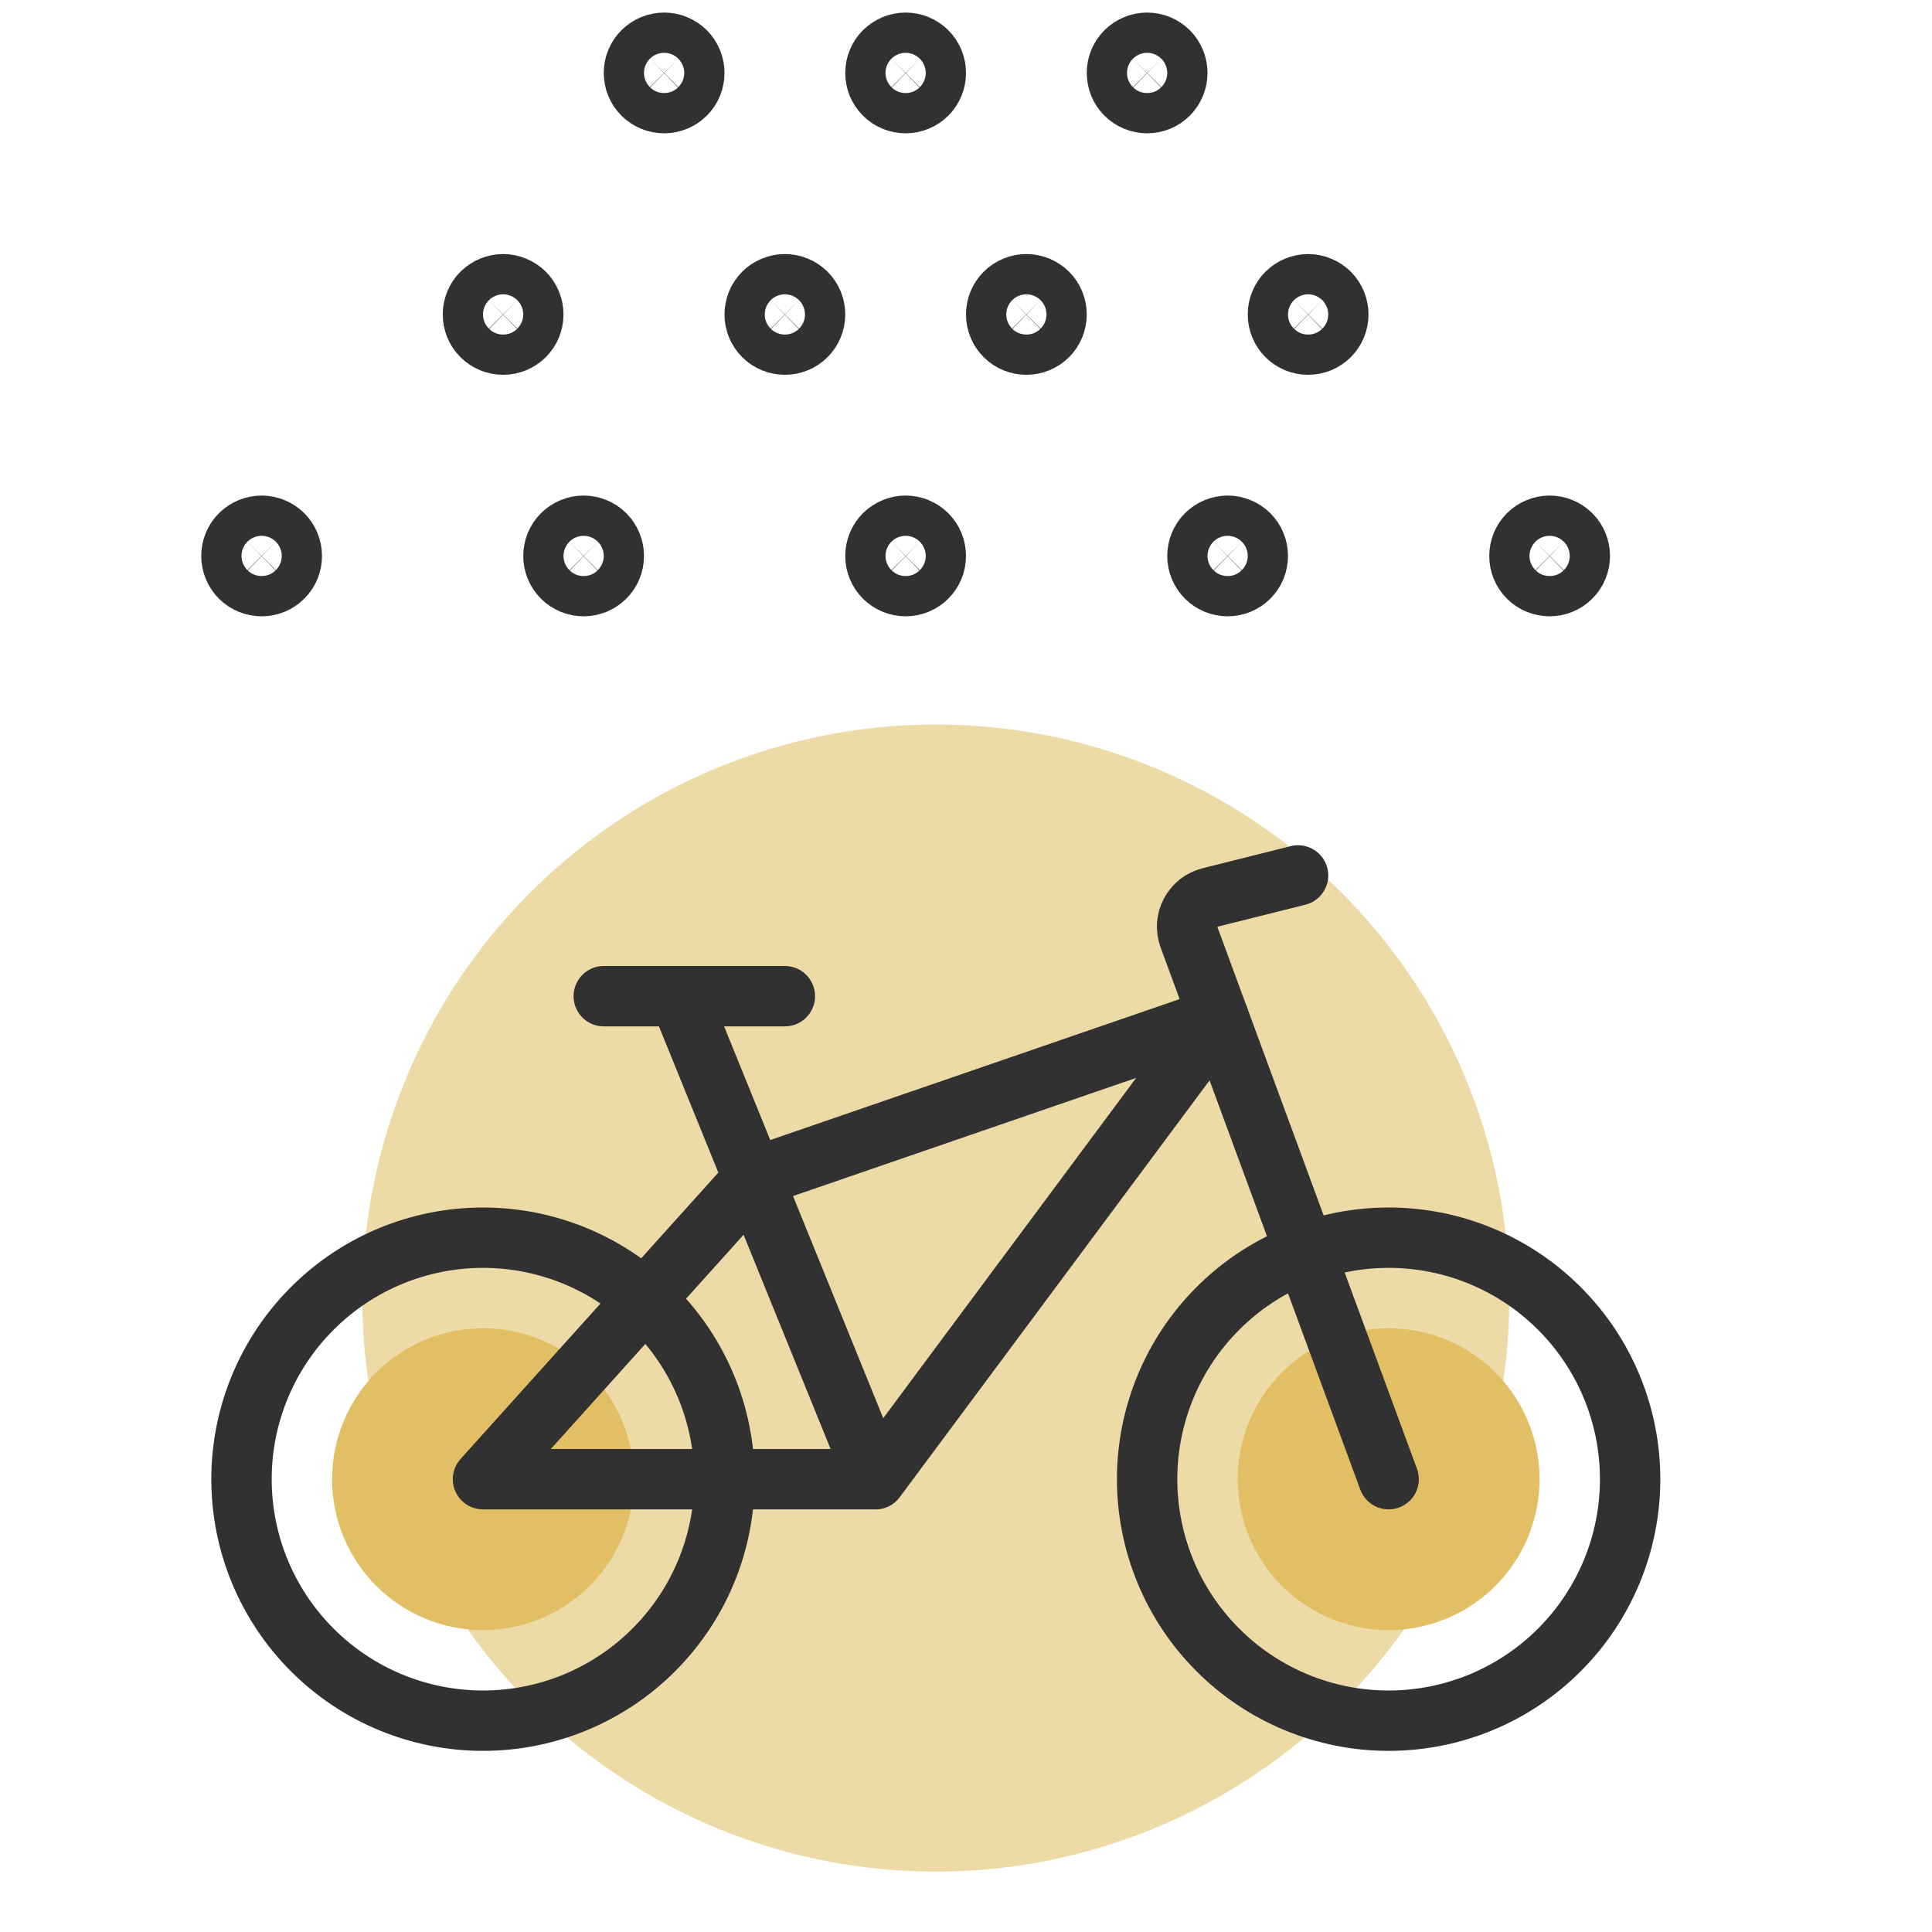
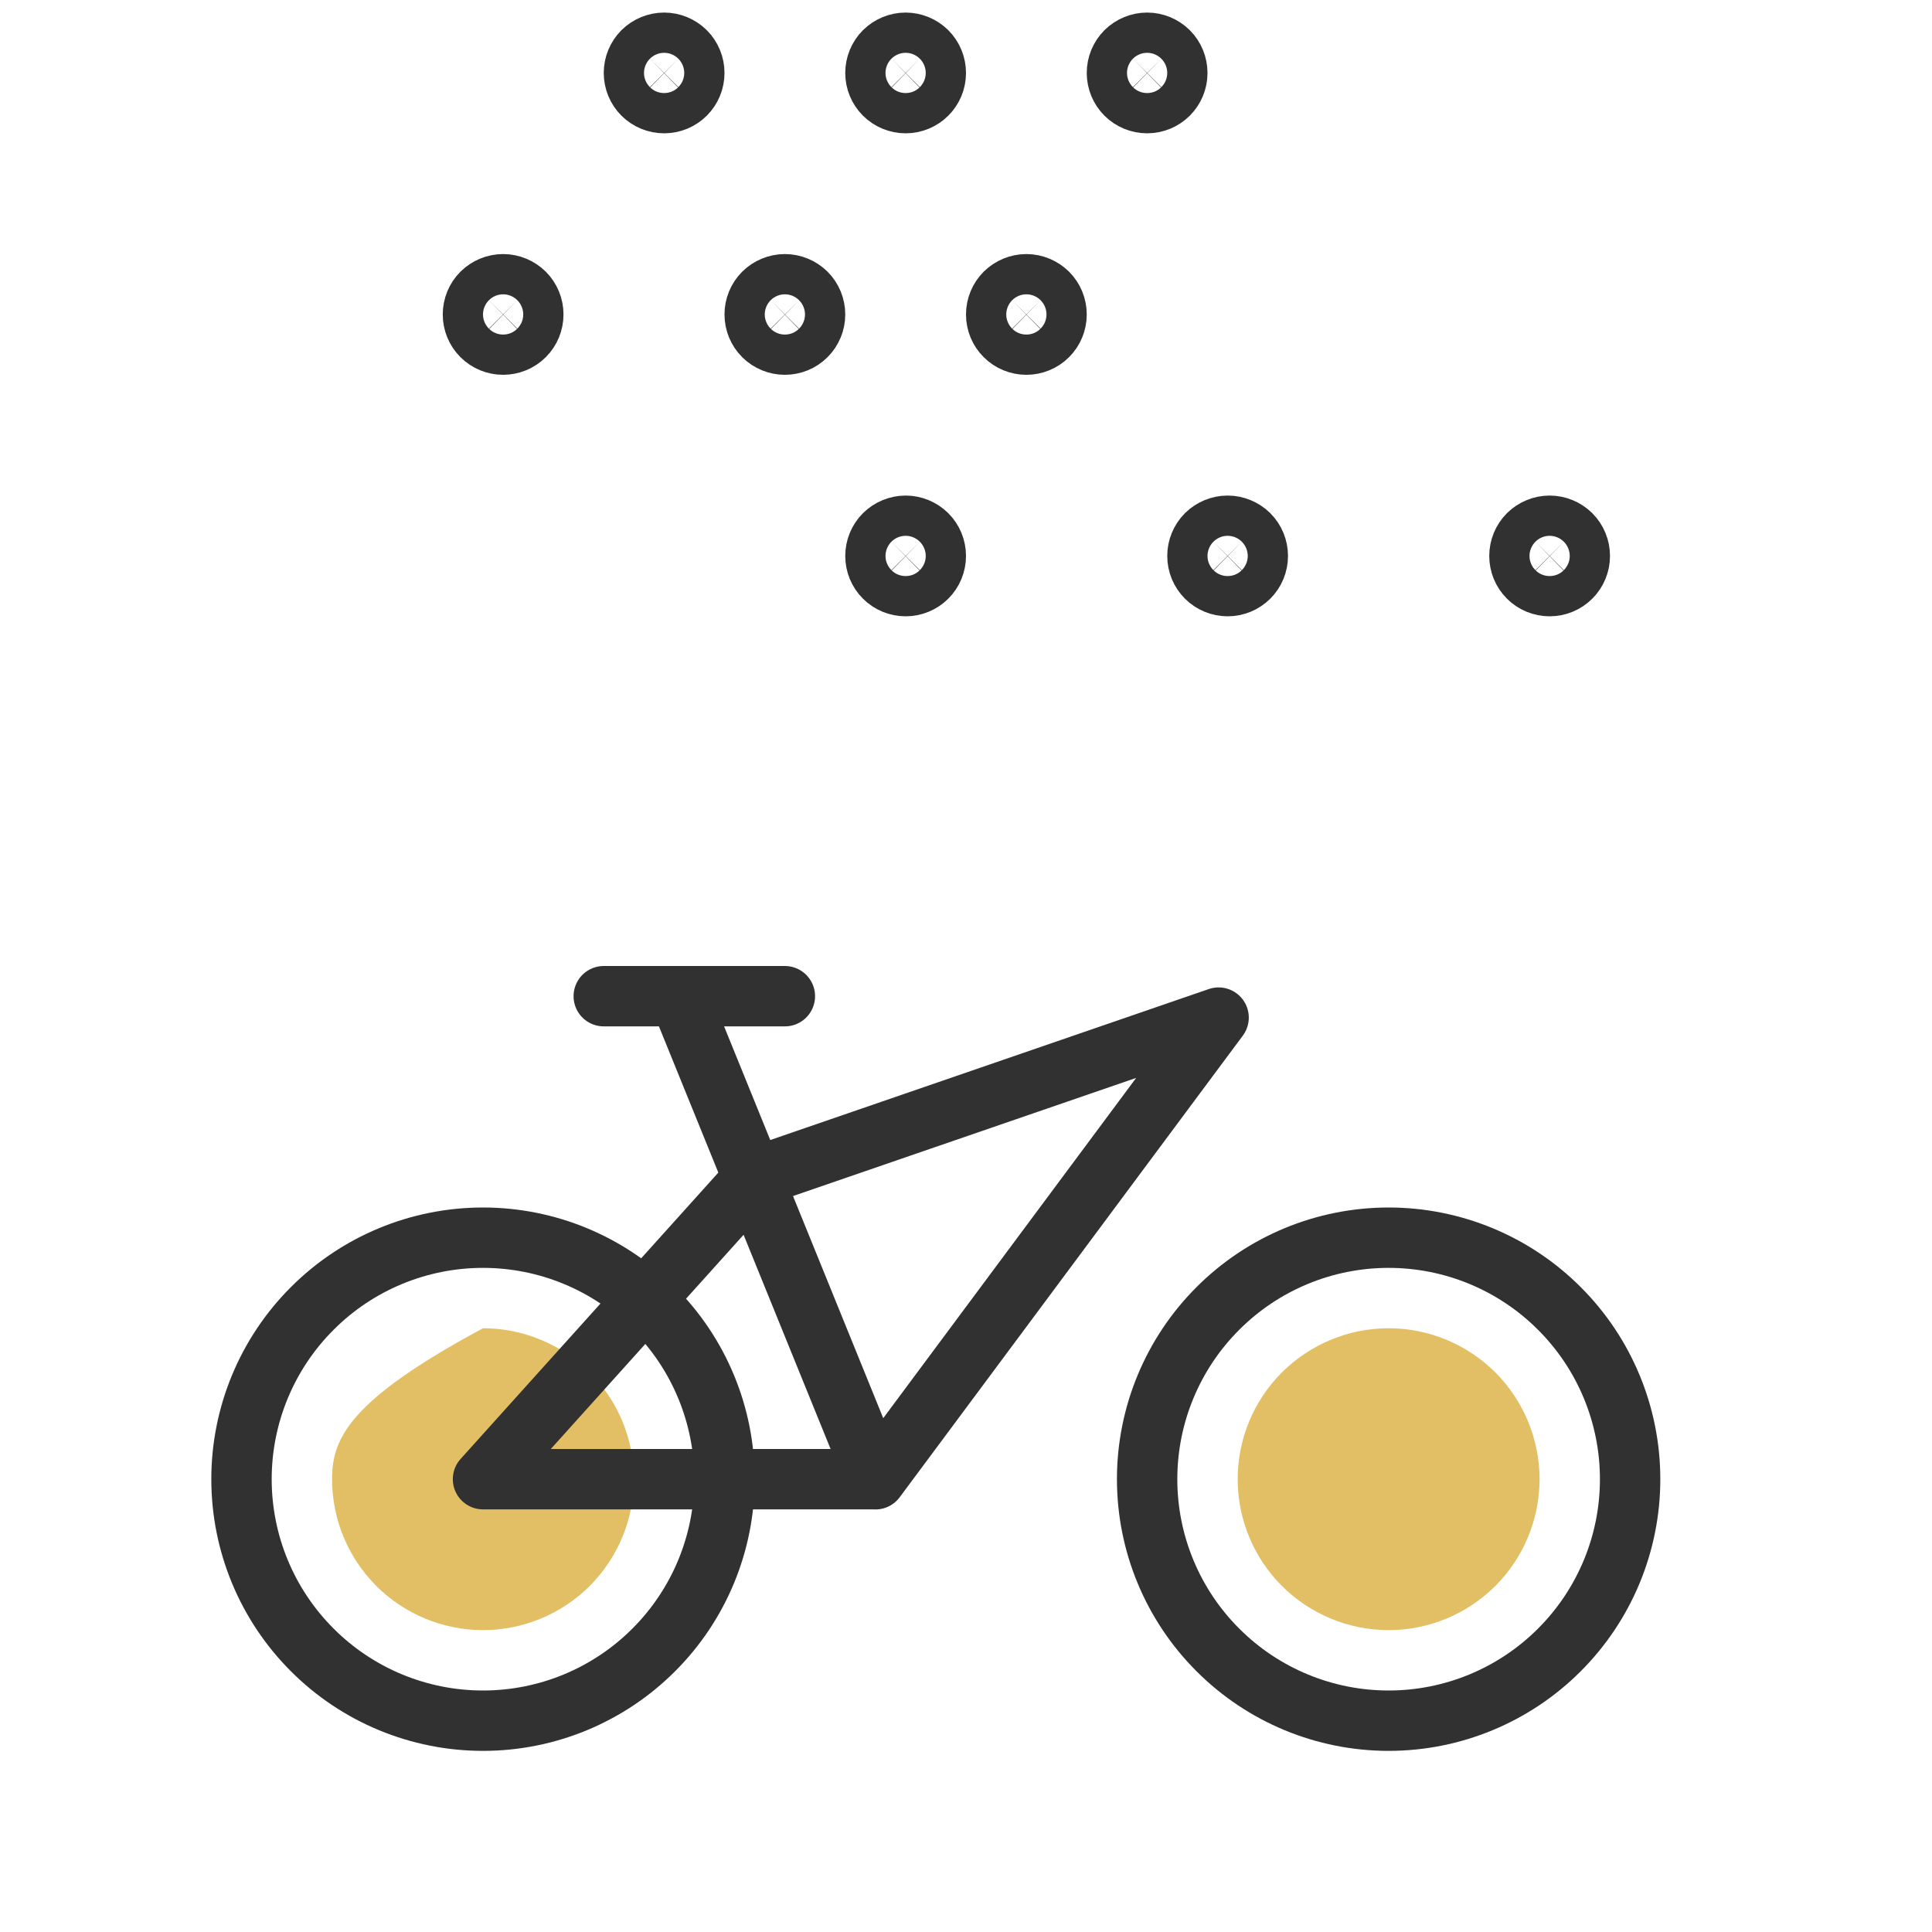
<svg xmlns="http://www.w3.org/2000/svg" width="24" height="24" viewBox="0 0 24 24" fill="none">
-   <path d="M4.5 16.125C4.5 18.015 5.251 19.827 6.587 21.163C7.923 22.499 9.735 23.25 11.625 23.25C13.515 23.25 15.327 22.499 16.663 21.163C17.999 19.827 18.75 18.015 18.75 16.125C18.75 14.235 17.999 12.423 16.663 11.087C15.327 9.751 13.515 9 11.625 9C9.735 9 7.923 9.751 6.587 11.087C5.251 12.423 4.5 14.235 4.5 16.125Z" fill="#EDDBA7" />
-   <path d="M4.125 18.375C4.125 18.872 4.323 19.349 4.674 19.701C5.026 20.052 5.503 20.25 6 20.25C6.497 20.25 6.974 20.052 7.326 19.701C7.677 19.349 7.875 18.872 7.875 18.375C7.875 17.878 7.677 17.401 7.326 17.049C6.974 16.698 6.497 16.5 6 16.5C5.503 16.5 5.026 16.698 4.674 17.049C4.323 17.401 4.125 17.878 4.125 18.375Z" fill="#E2BF64" />
+   <path d="M4.125 18.375C4.125 18.872 4.323 19.349 4.674 19.701C5.026 20.052 5.503 20.25 6 20.25C6.497 20.25 6.974 20.052 7.326 19.701C7.677 19.349 7.875 18.872 7.875 18.375C7.875 17.878 7.677 17.401 7.326 17.049C6.974 16.698 6.497 16.5 6 16.5C4.323 17.401 4.125 17.878 4.125 18.375Z" fill="#E2BF64" />
  <path d="M15.375 18.375C15.375 18.872 15.572 19.349 15.924 19.701C16.276 20.052 16.753 20.25 17.25 20.25C17.747 20.25 18.224 20.052 18.576 19.701C18.927 19.349 19.125 18.872 19.125 18.375C19.125 17.878 18.927 17.401 18.576 17.049C18.224 16.698 17.747 16.5 17.25 16.5C16.753 16.5 16.276 16.698 15.924 17.049C15.572 17.401 15.375 17.878 15.375 18.375Z" fill="#E2BF64" />
  <path d="M10.875 18.376L15.138 12.641L9.375 14.625L6 18.375H10.875L8.438 12.375" stroke="#313131" stroke-width="0.75" stroke-linecap="round" stroke-linejoin="round" />
-   <path d="M17.25 18.375L14.77 11.642C14.752 11.593 14.744 11.54 14.747 11.488C14.751 11.435 14.765 11.384 14.79 11.337C14.815 11.291 14.849 11.25 14.89 11.217C14.932 11.185 14.98 11.162 15.031 11.149L16.125 10.875" stroke="#313131" stroke-width="0.75" stroke-linecap="round" stroke-linejoin="round" />
  <path d="M7.5 12.375H9.75" stroke="#313131" stroke-width="0.75" stroke-linecap="round" stroke-linejoin="round" />
  <path d="M3 18.375C3 19.171 3.316 19.934 3.879 20.496C4.441 21.059 5.204 21.375 6 21.375C6.796 21.375 7.559 21.059 8.121 20.496C8.684 19.934 9 19.171 9 18.375C9 17.579 8.684 16.816 8.121 16.254C7.559 15.691 6.796 15.375 6 15.375C5.204 15.375 4.441 15.691 3.879 16.254C3.316 16.816 3 17.579 3 18.375Z" stroke="#313131" stroke-width="0.75" stroke-linecap="round" stroke-linejoin="round" />
  <path d="M14.25 18.375C14.25 19.171 14.566 19.934 15.129 20.496C15.691 21.059 16.454 21.375 17.25 21.375C18.046 21.375 18.809 21.059 19.371 20.496C19.934 19.934 20.25 19.171 20.25 18.375C20.25 17.579 19.934 16.816 19.371 16.254C18.809 15.691 18.046 15.375 17.25 15.375C16.454 15.375 15.691 15.691 15.129 16.254C14.566 16.816 14.25 17.579 14.25 18.375Z" stroke="#313131" stroke-width="0.75" stroke-linecap="round" stroke-linejoin="round" />
  <path d="M11 0.906C11 0.973 11.026 1.036 11.073 1.083C11.12 1.13 11.184 1.156 11.25 1.156C11.316 1.156 11.38 1.13 11.427 1.083C11.474 1.036 11.5 0.973 11.5 0.906C11.5 0.84 11.474 0.776 11.427 0.729C11.38 0.683 11.316 0.656 11.25 0.656C11.184 0.656 11.12 0.683 11.073 0.729C11.026 0.776 11 0.84 11 0.906Z" stroke="#313131" stroke-linecap="round" stroke-linejoin="round" />
  <path d="M9.5 3.906C9.5 3.973 9.526 4.036 9.573 4.083C9.62 4.13 9.684 4.156 9.75 4.156C9.816 4.156 9.88 4.13 9.927 4.083C9.974 4.036 10 3.973 10 3.906C10 3.84 9.974 3.776 9.927 3.729C9.88 3.683 9.816 3.656 9.75 3.656C9.684 3.656 9.62 3.683 9.573 3.729C9.526 3.776 9.5 3.84 9.5 3.906Z" stroke="#313131" stroke-linecap="round" stroke-linejoin="round" />
  <path d="M11 6.906C11 6.973 11.026 7.036 11.073 7.083C11.12 7.13 11.184 7.156 11.25 7.156C11.316 7.156 11.38 7.13 11.427 7.083C11.474 7.036 11.5 6.973 11.5 6.906C11.5 6.84 11.474 6.776 11.427 6.729C11.38 6.683 11.316 6.656 11.25 6.656C11.184 6.656 11.12 6.683 11.073 6.729C11.026 6.776 11 6.84 11 6.906Z" stroke="#313131" stroke-linecap="round" stroke-linejoin="round" />
  <path d="M8 0.906C8 0.973 8.026 1.036 8.073 1.083C8.12 1.13 8.184 1.156 8.25 1.156C8.316 1.156 8.38 1.13 8.427 1.083C8.474 1.036 8.5 0.973 8.5 0.906C8.5 0.84 8.474 0.776 8.427 0.729C8.38 0.683 8.316 0.656 8.25 0.656C8.184 0.656 8.12 0.683 8.073 0.729C8.026 0.776 8 0.84 8 0.906Z" stroke="#313131" stroke-linecap="round" stroke-linejoin="round" />
  <path d="M6 3.906C6 3.973 6.026 4.036 6.073 4.083C6.12 4.13 6.184 4.156 6.25 4.156C6.316 4.156 6.38 4.13 6.427 4.083C6.474 4.036 6.5 3.973 6.5 3.906C6.5 3.84 6.474 3.776 6.427 3.729C6.38 3.683 6.316 3.656 6.25 3.656C6.184 3.656 6.12 3.683 6.073 3.729C6.026 3.776 6 3.84 6 3.906Z" stroke="#313131" stroke-linecap="round" stroke-linejoin="round" />
-   <path d="M7 6.906C7 6.973 7.026 7.036 7.073 7.083C7.12 7.13 7.184 7.156 7.25 7.156C7.316 7.156 7.38 7.13 7.427 7.083C7.474 7.036 7.5 6.973 7.5 6.906C7.5 6.84 7.474 6.776 7.427 6.729C7.38 6.683 7.316 6.656 7.25 6.656C7.184 6.656 7.12 6.683 7.073 6.729C7.026 6.776 7 6.84 7 6.906Z" stroke="#313131" stroke-linecap="round" stroke-linejoin="round" />
-   <path d="M3 6.906C3 6.973 3.026 7.036 3.073 7.083C3.12 7.13 3.184 7.156 3.25 7.156C3.316 7.156 3.38 7.13 3.427 7.083C3.474 7.036 3.5 6.973 3.5 6.906C3.5 6.84 3.474 6.776 3.427 6.729C3.38 6.683 3.316 6.656 3.25 6.656C3.184 6.656 3.12 6.683 3.073 6.729C3.026 6.776 3 6.84 3 6.906Z" stroke="#313131" stroke-linecap="round" stroke-linejoin="round" />
  <path d="M14 0.906C14 0.973 14.026 1.036 14.073 1.083C14.12 1.13 14.184 1.156 14.25 1.156C14.316 1.156 14.38 1.13 14.427 1.083C14.474 1.036 14.5 0.973 14.5 0.906C14.5 0.84 14.474 0.776 14.427 0.729C14.38 0.683 14.316 0.656 14.25 0.656C14.184 0.656 14.12 0.683 14.073 0.729C14.026 0.776 14 0.84 14 0.906Z" stroke="#313131" stroke-linecap="round" stroke-linejoin="round" />
  <path d="M12.5 3.906C12.5 3.973 12.526 4.036 12.573 4.083C12.62 4.13 12.684 4.156 12.75 4.156C12.816 4.156 12.88 4.13 12.927 4.083C12.974 4.036 13 3.973 13 3.906C13 3.84 12.974 3.776 12.927 3.729C12.88 3.683 12.816 3.656 12.75 3.656C12.684 3.656 12.62 3.683 12.573 3.729C12.526 3.776 12.5 3.84 12.5 3.906Z" stroke="#313131" stroke-linecap="round" stroke-linejoin="round" />
  <path d="M15 6.906C15 6.973 15.026 7.036 15.073 7.083C15.12 7.13 15.184 7.156 15.25 7.156C15.316 7.156 15.38 7.13 15.427 7.083C15.474 7.036 15.5 6.973 15.5 6.906C15.5 6.84 15.474 6.776 15.427 6.729C15.38 6.683 15.316 6.656 15.25 6.656C15.184 6.656 15.12 6.683 15.073 6.729C15.026 6.776 15 6.84 15 6.906Z" stroke="#313131" stroke-linecap="round" stroke-linejoin="round" />
-   <path d="M16 3.906C16 3.973 16.026 4.036 16.073 4.083C16.12 4.13 16.184 4.156 16.25 4.156C16.316 4.156 16.38 4.13 16.427 4.083C16.474 4.036 16.5 3.973 16.5 3.906C16.5 3.84 16.474 3.776 16.427 3.729C16.38 3.683 16.316 3.656 16.25 3.656C16.184 3.656 16.12 3.683 16.073 3.729C16.026 3.776 16 3.84 16 3.906Z" stroke="#313131" stroke-linecap="round" stroke-linejoin="round" />
  <path d="M19 6.906C19 6.973 19.026 7.036 19.073 7.083C19.12 7.13 19.184 7.156 19.25 7.156C19.316 7.156 19.38 7.13 19.427 7.083C19.474 7.036 19.5 6.973 19.5 6.906C19.5 6.84 19.474 6.776 19.427 6.729C19.38 6.683 19.316 6.656 19.25 6.656C19.184 6.656 19.12 6.683 19.073 6.729C19.026 6.776 19 6.84 19 6.906Z" stroke="#313131" stroke-linecap="round" stroke-linejoin="round" />
</svg>